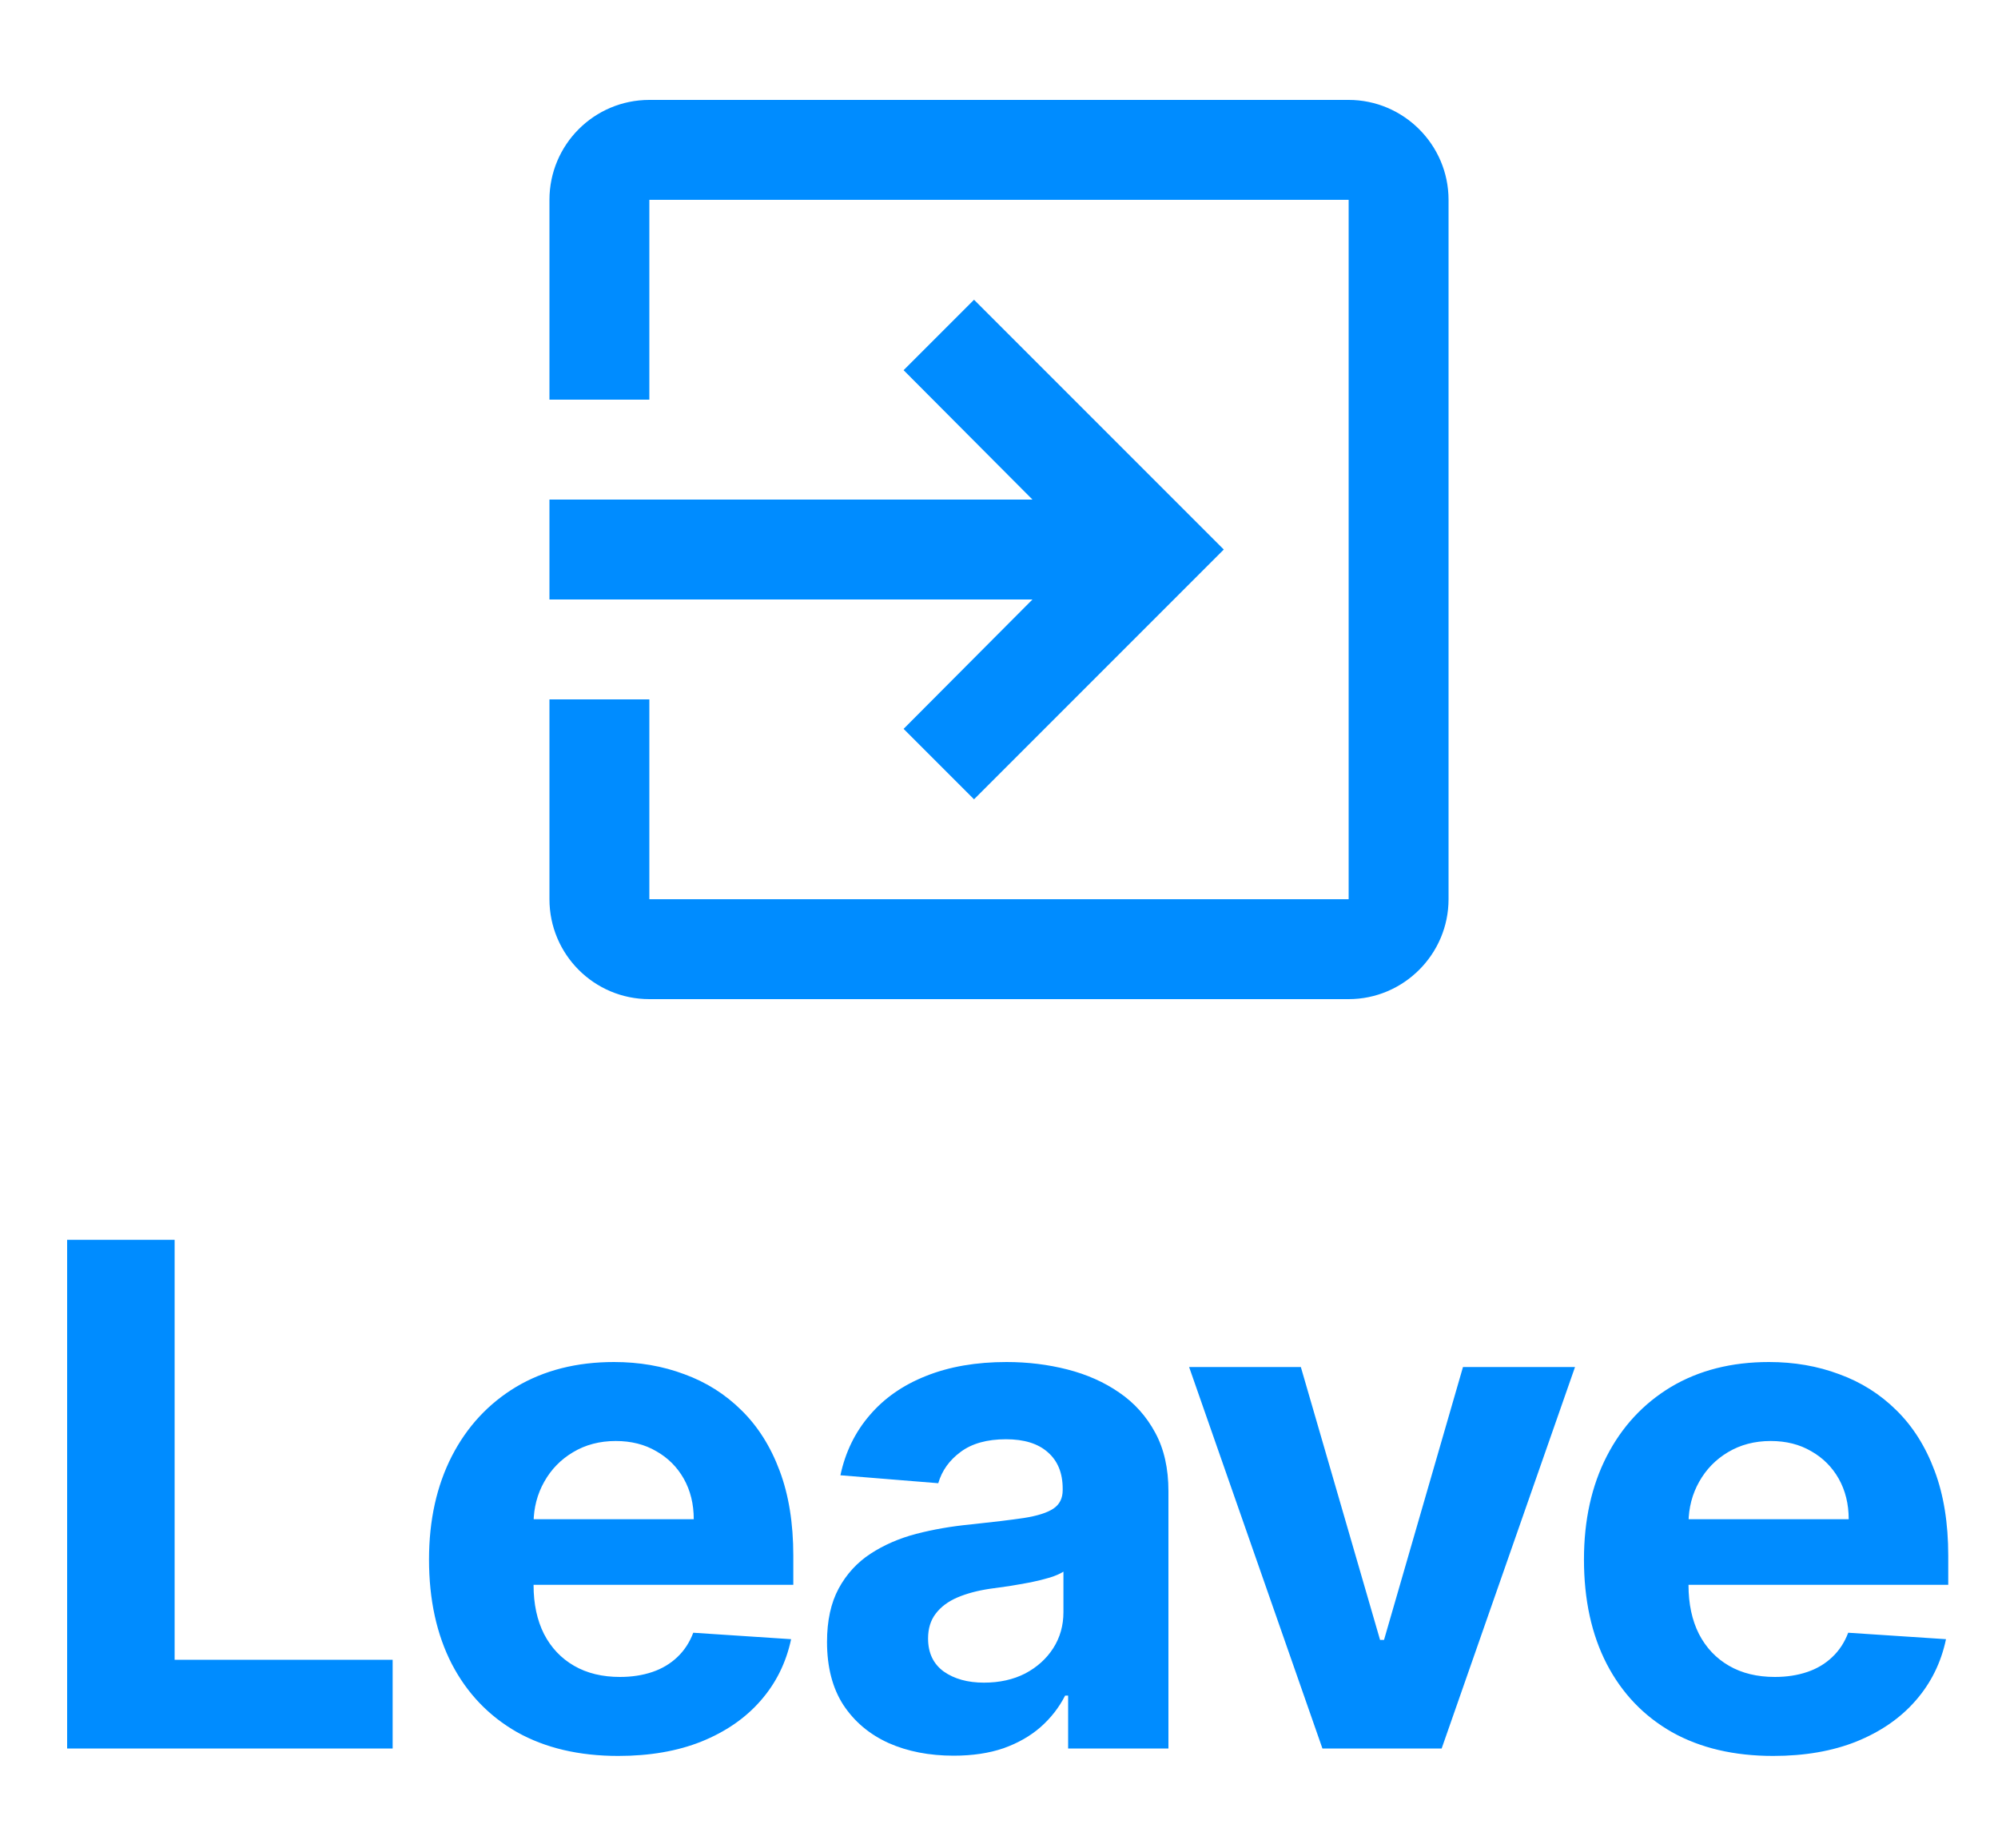
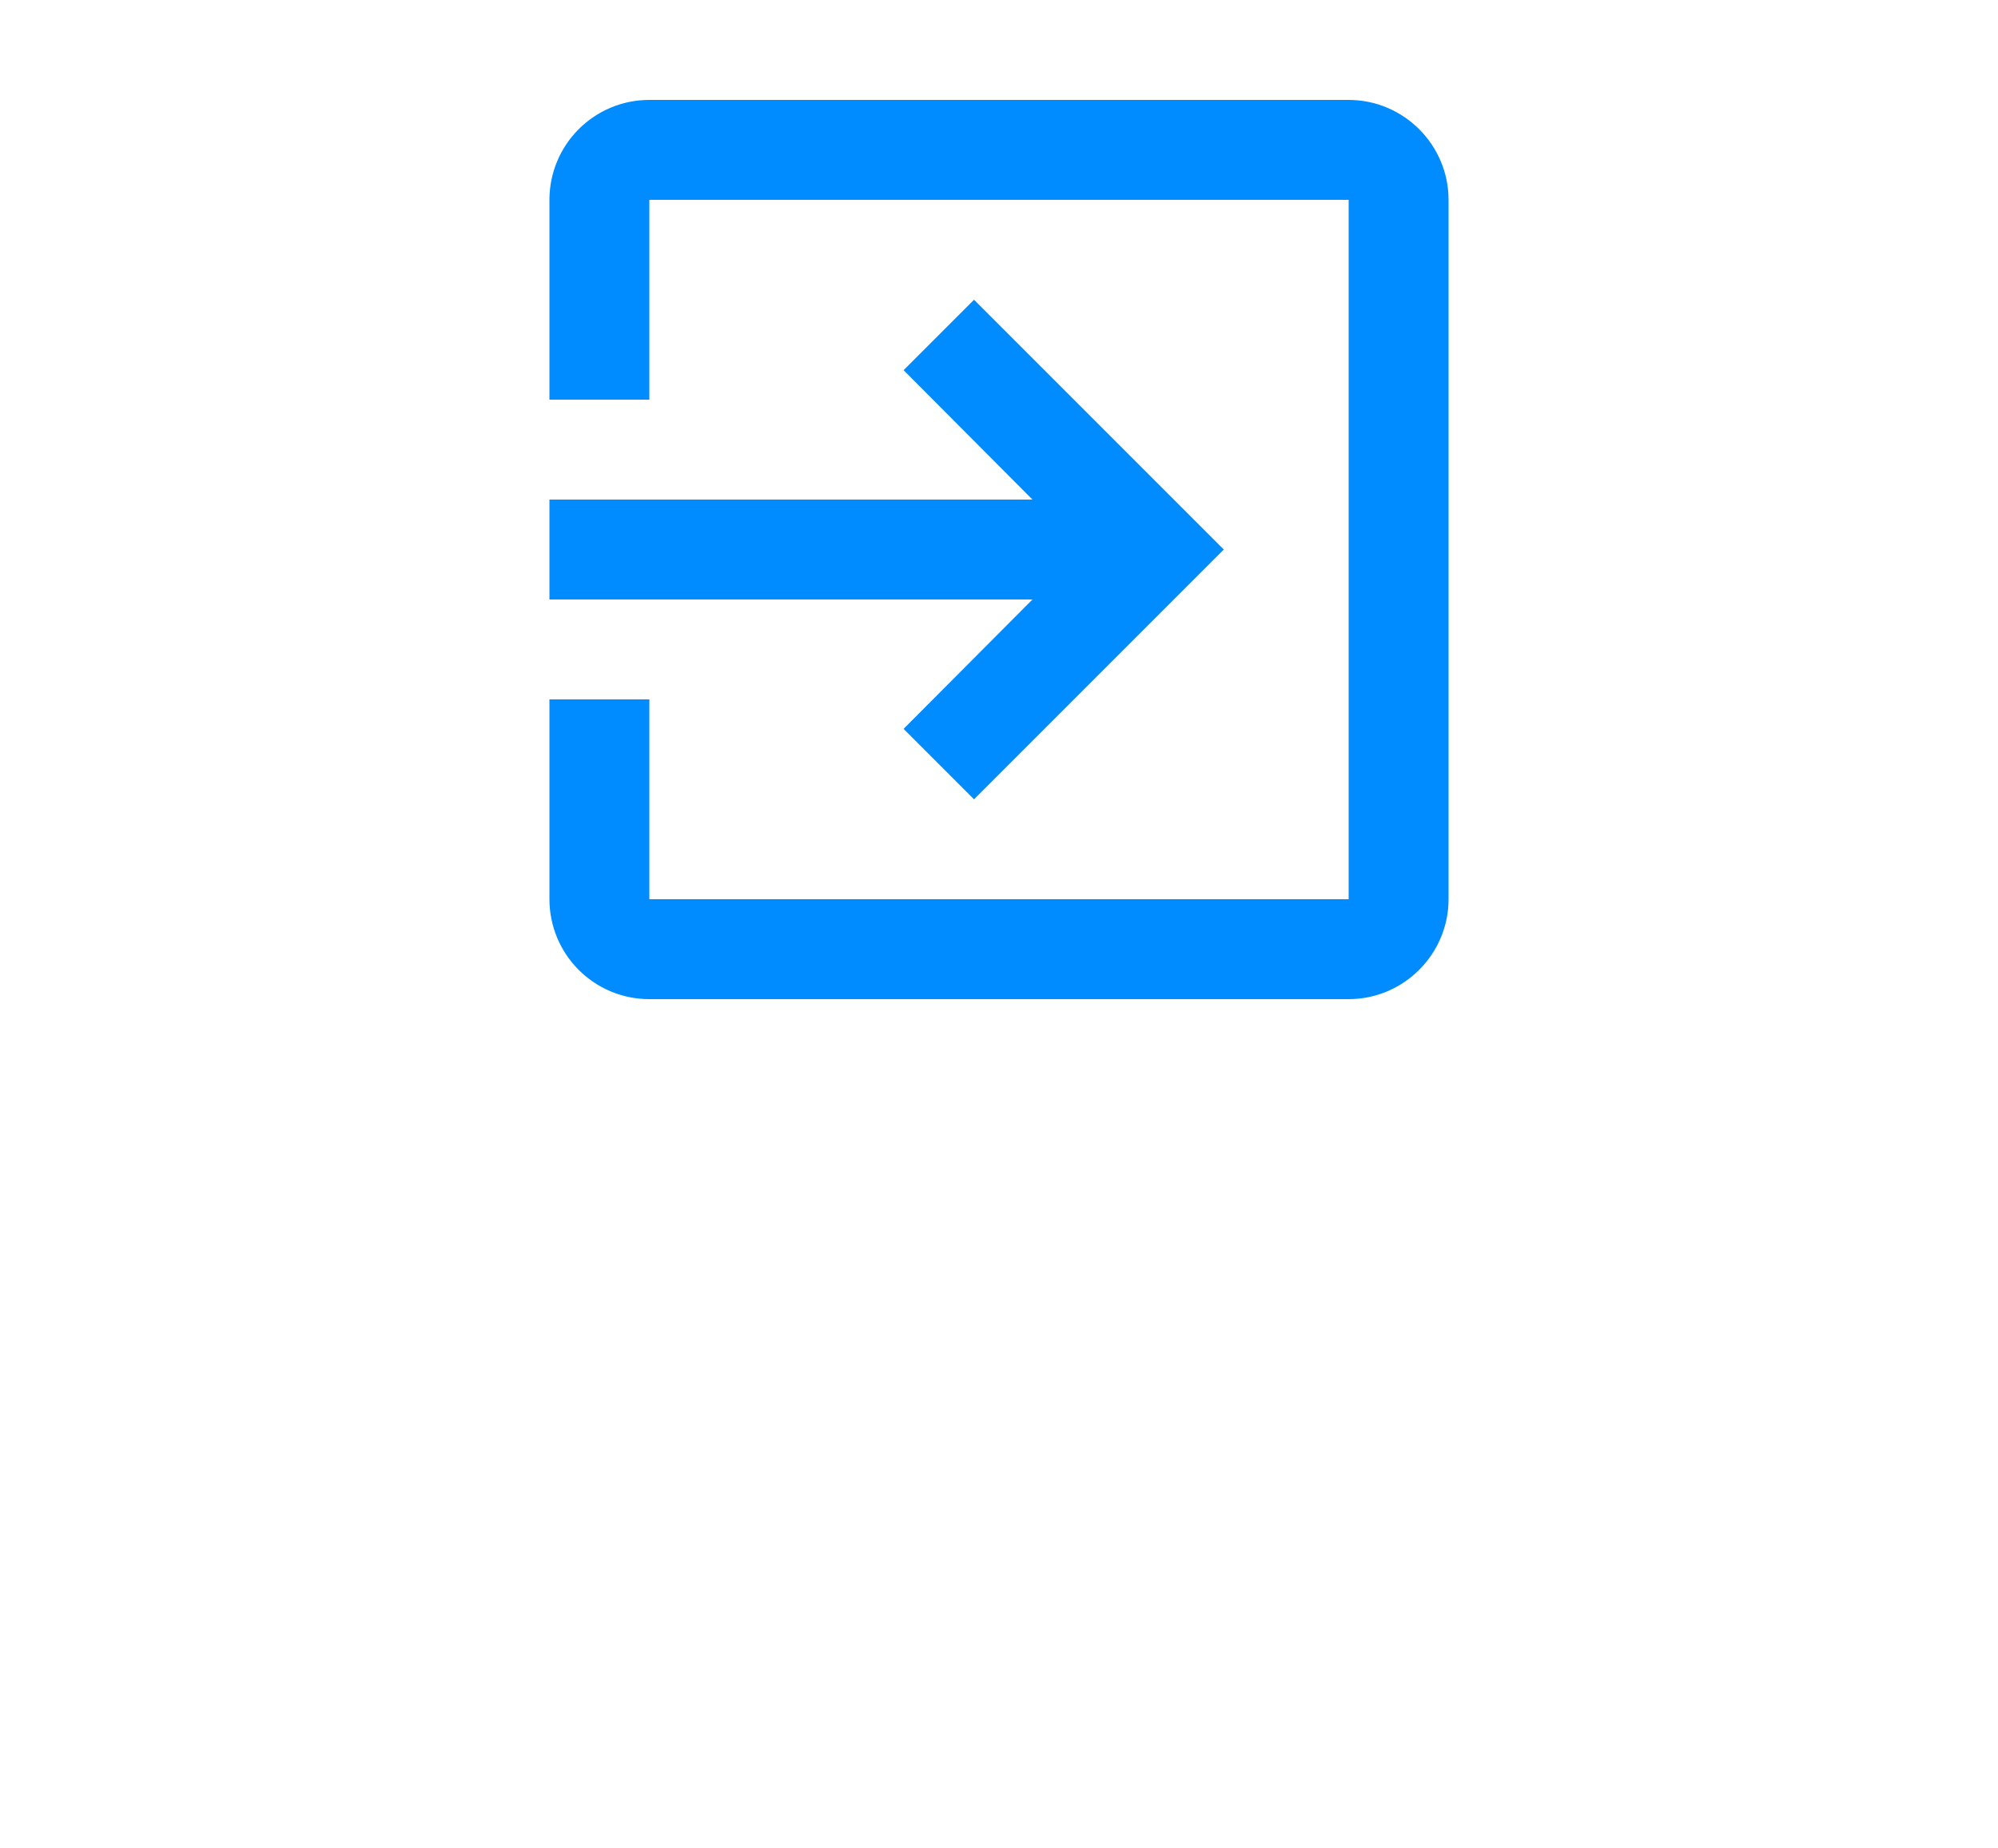
<svg xmlns="http://www.w3.org/2000/svg" width="40" height="37" viewBox="0 0 40 37" fill="none">
  <path d="M18.09 14.59L19.5 16L24.5 11L19.5 6L18.09 7.41L20.67 10H11V12H20.67L18.09 14.59ZM27 2H13C11.89 2 11 2.9 11 4V8H13V4H27V18H13V14H11V18C11 19.1 11.89 20 13 20H27C28.1 20 29 19.1 29 18V4C29 2.9 28.1 2 27 2Z" fill="#008CFF" />
  <g clip-path="url(#clip0_45_111)">
-     <path d="M1.344 35V24.818H3.496V33.225H7.861V35H1.344ZM12.377 35.149C11.592 35.149 10.916 34.99 10.349 34.672C9.786 34.35 9.351 33.896 9.046 33.31C8.742 32.72 8.589 32.022 8.589 31.217C8.589 30.431 8.742 29.742 9.046 29.148C9.351 28.555 9.781 28.093 10.334 27.761C10.891 27.43 11.544 27.264 12.293 27.264C12.797 27.264 13.266 27.345 13.7 27.508C14.137 27.667 14.518 27.907 14.843 28.229C15.171 28.55 15.427 28.954 15.609 29.442C15.791 29.926 15.882 30.492 15.882 31.142V31.724H9.434V30.411H13.889C13.889 30.106 13.822 29.836 13.69 29.601C13.557 29.366 13.373 29.182 13.138 29.049C12.906 28.913 12.636 28.845 12.328 28.845C12.006 28.845 11.721 28.92 11.473 29.069C11.227 29.215 11.035 29.412 10.896 29.66C10.757 29.906 10.685 30.179 10.682 30.481V31.729C10.682 32.106 10.752 32.433 10.891 32.708C11.033 32.983 11.234 33.195 11.492 33.344C11.751 33.494 12.058 33.568 12.412 33.568C12.648 33.568 12.863 33.535 13.059 33.469C13.254 33.403 13.421 33.303 13.561 33.17C13.7 33.038 13.806 32.876 13.879 32.683L15.838 32.812C15.738 33.283 15.534 33.694 15.226 34.045C14.921 34.394 14.527 34.665 14.043 34.861C13.562 35.053 13.007 35.149 12.377 35.149ZM19.092 35.144C18.605 35.144 18.171 35.06 17.79 34.891C17.408 34.718 17.107 34.465 16.885 34.13C16.666 33.792 16.557 33.371 16.557 32.867C16.557 32.443 16.634 32.087 16.79 31.798C16.946 31.51 17.158 31.278 17.427 31.102C17.695 30.927 18 30.794 18.341 30.704C18.686 30.615 19.047 30.552 19.425 30.516C19.869 30.469 20.227 30.426 20.499 30.386C20.771 30.343 20.968 30.28 21.091 30.197C21.213 30.115 21.275 29.992 21.275 29.829V29.8C21.275 29.485 21.175 29.241 20.976 29.069C20.781 28.896 20.502 28.81 20.141 28.81C19.76 28.81 19.457 28.895 19.231 29.064C19.006 29.23 18.857 29.438 18.784 29.69L16.825 29.531C16.924 29.067 17.12 28.666 17.412 28.328C17.703 27.987 18.079 27.725 18.54 27.543C19.004 27.357 19.541 27.264 20.151 27.264C20.575 27.264 20.981 27.314 21.369 27.413C21.76 27.513 22.107 27.667 22.408 27.876C22.713 28.084 22.953 28.353 23.129 28.681C23.305 29.006 23.392 29.395 23.392 29.849V35H21.384V33.941H21.324C21.202 34.18 21.038 34.39 20.832 34.572C20.627 34.751 20.38 34.892 20.091 34.995C19.803 35.094 19.47 35.144 19.092 35.144ZM19.699 33.682C20.01 33.682 20.285 33.621 20.524 33.499C20.762 33.373 20.95 33.204 21.086 32.992C21.222 32.779 21.29 32.539 21.29 32.271V31.46C21.223 31.503 21.132 31.543 21.016 31.579C20.903 31.613 20.776 31.644 20.633 31.674C20.491 31.701 20.348 31.725 20.206 31.749C20.063 31.768 19.934 31.787 19.818 31.803C19.569 31.84 19.352 31.898 19.167 31.977C18.981 32.057 18.837 32.164 18.734 32.3C18.631 32.433 18.58 32.599 18.58 32.798C18.58 33.086 18.684 33.306 18.893 33.459C19.105 33.608 19.374 33.682 19.699 33.682ZM31.532 27.364L28.862 35H26.475L23.806 27.364H26.043L27.629 32.827H27.708L29.289 27.364H31.532ZM35.499 35.149C34.714 35.149 34.038 34.99 33.471 34.672C32.907 34.35 32.473 33.896 32.168 33.31C31.863 32.72 31.711 32.022 31.711 31.217C31.711 30.431 31.863 29.742 32.168 29.148C32.473 28.555 32.903 28.093 33.456 27.761C34.013 27.43 34.666 27.264 35.415 27.264C35.919 27.264 36.388 27.345 36.822 27.508C37.259 27.667 37.64 27.907 37.965 28.229C38.293 28.55 38.549 28.954 38.731 29.442C38.913 29.926 39.004 30.492 39.004 31.142V31.724H32.556V30.411H37.011C37.011 30.106 36.944 29.836 36.812 29.601C36.679 29.366 36.495 29.182 36.26 29.049C36.028 28.913 35.758 28.845 35.45 28.845C35.128 28.845 34.843 28.92 34.594 29.069C34.349 29.215 34.157 29.412 34.018 29.66C33.879 29.906 33.807 30.179 33.804 30.481V31.729C33.804 32.106 33.874 32.433 34.013 32.708C34.155 32.983 34.356 33.195 34.614 33.344C34.873 33.494 35.179 33.568 35.534 33.568C35.769 33.568 35.985 33.535 36.18 33.469C36.376 33.403 36.543 33.303 36.682 33.17C36.822 33.038 36.928 32.876 37.001 32.683L38.959 32.812C38.86 33.283 38.656 33.694 38.348 34.045C38.043 34.394 37.649 34.665 37.165 34.861C36.684 35.053 36.129 35.149 35.499 35.149Z" fill="#008CFF" />
-   </g>
+     </g>
  <defs>
    <clipPath id="clip0_45_111">
-       <rect width="40" height="37" fill="white" />
-     </clipPath>
+       </clipPath>
  </defs>
</svg>